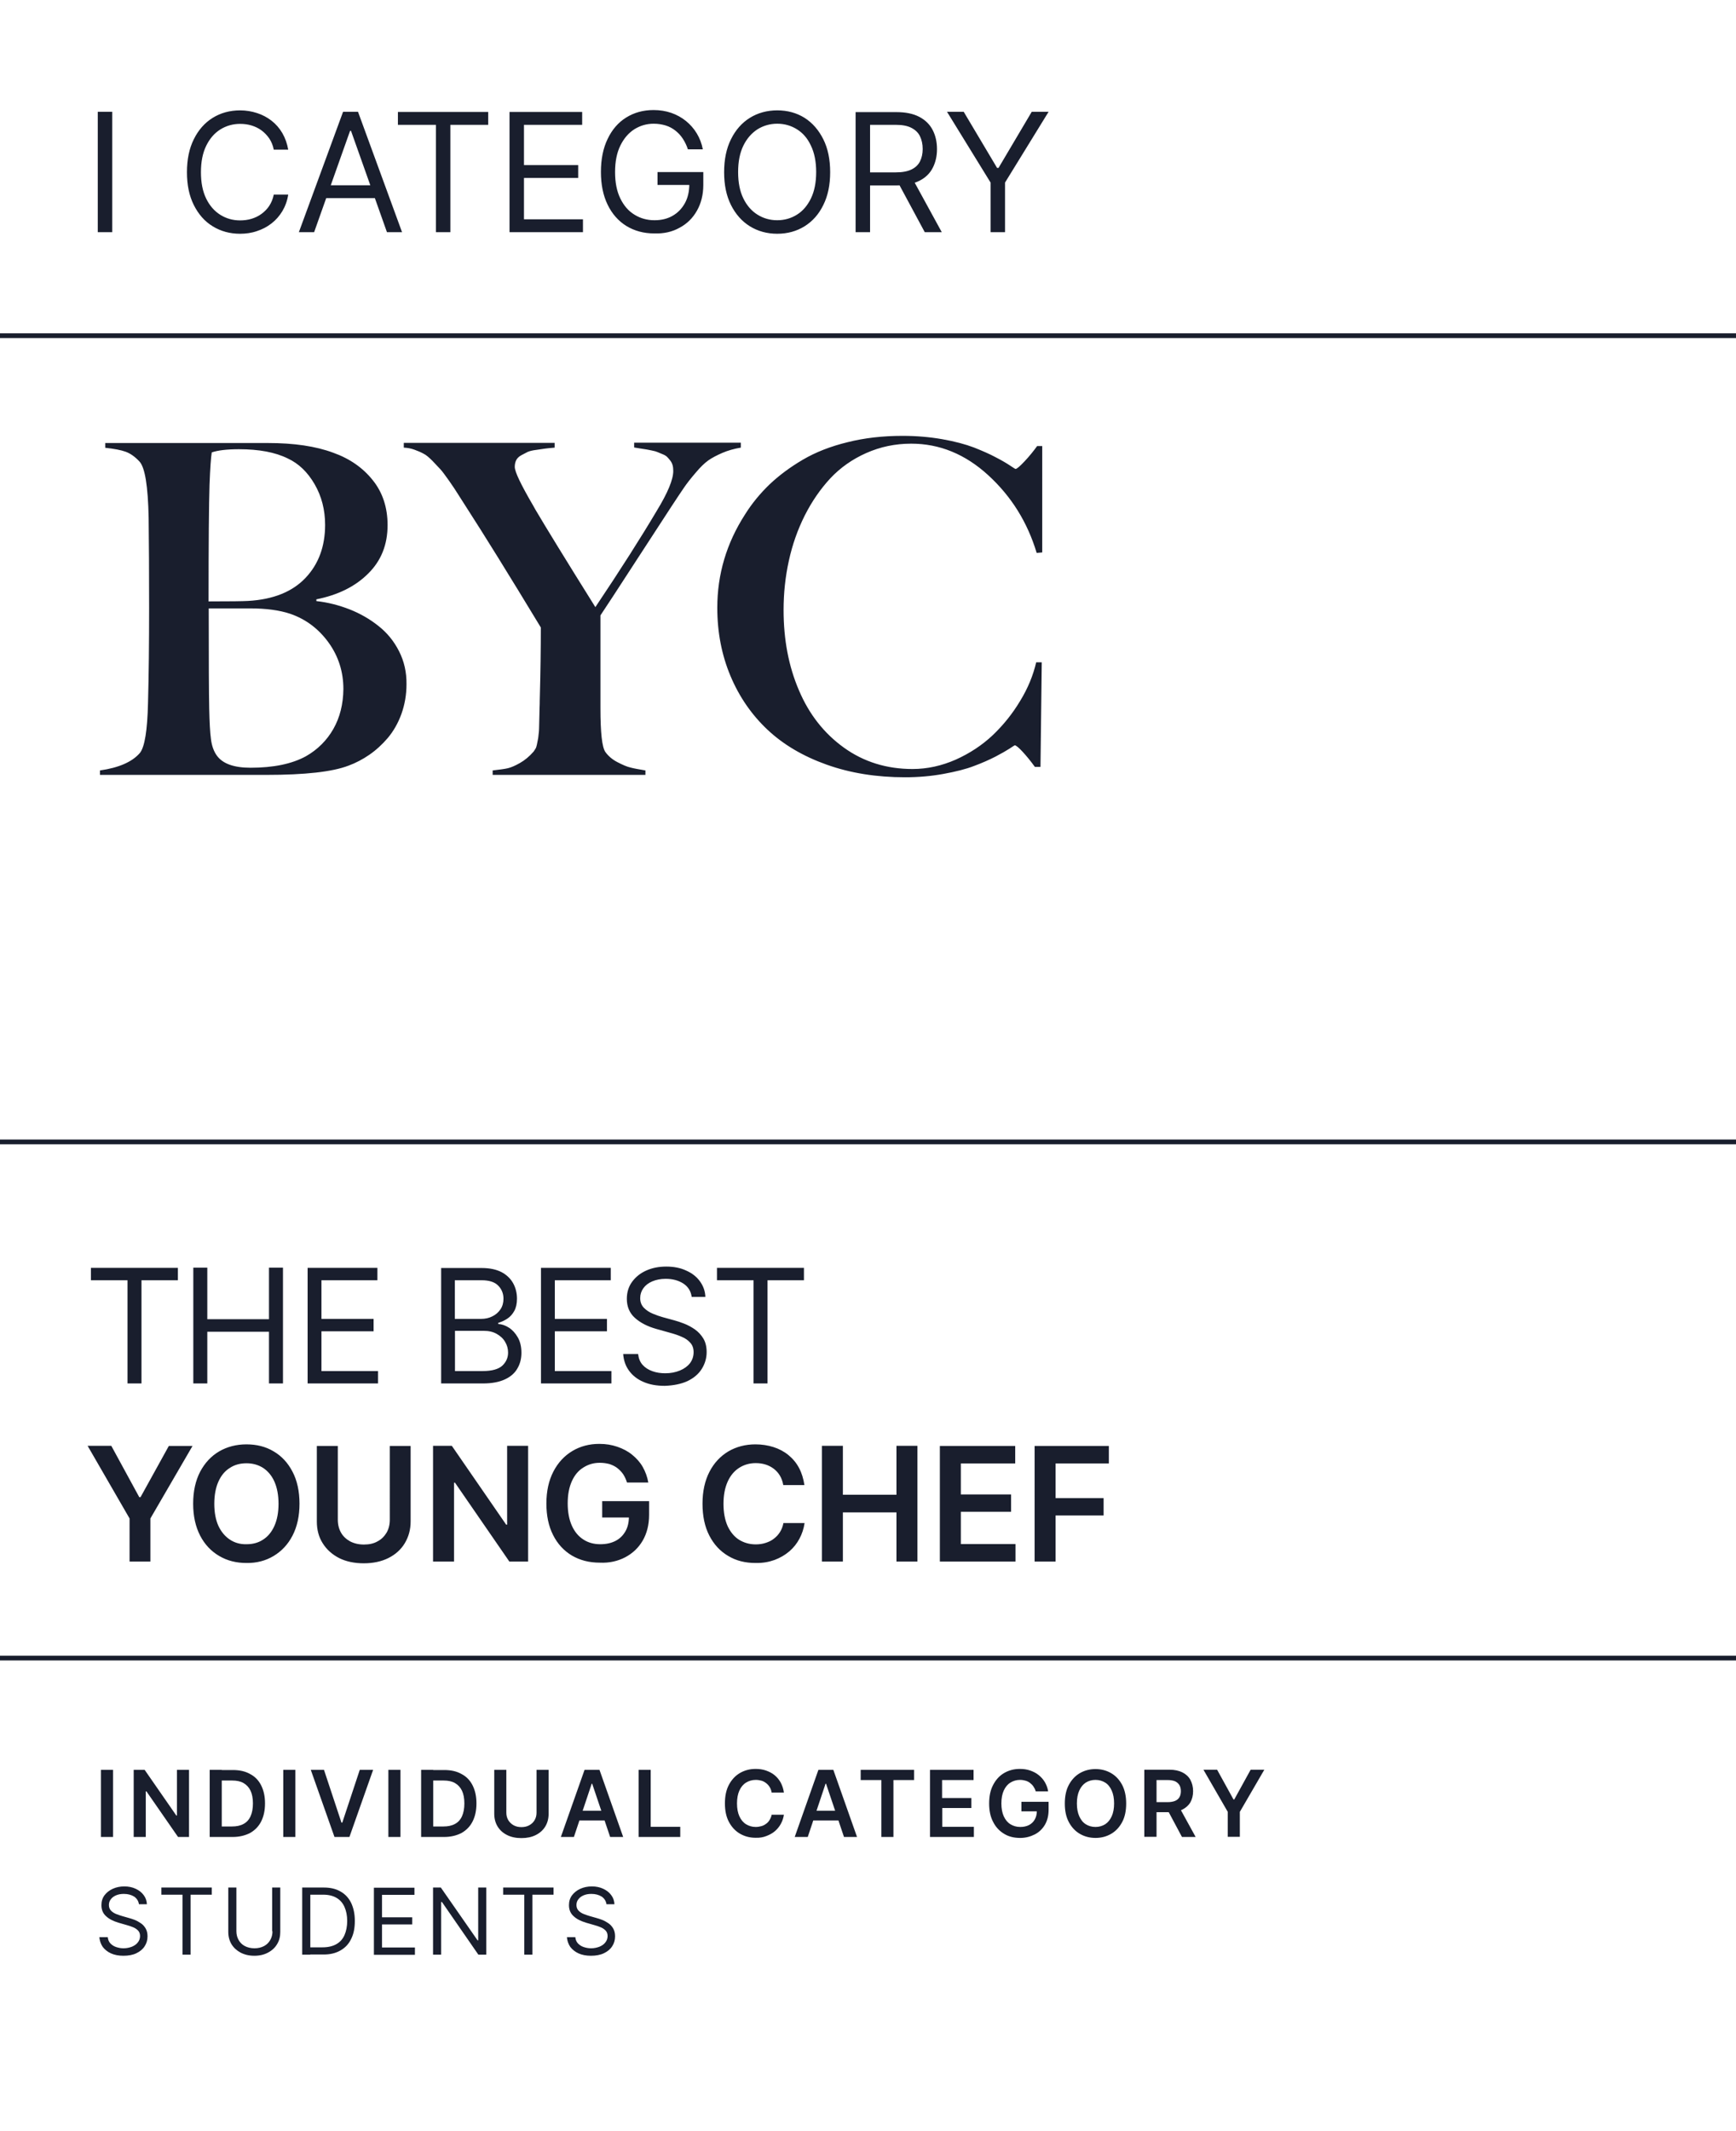
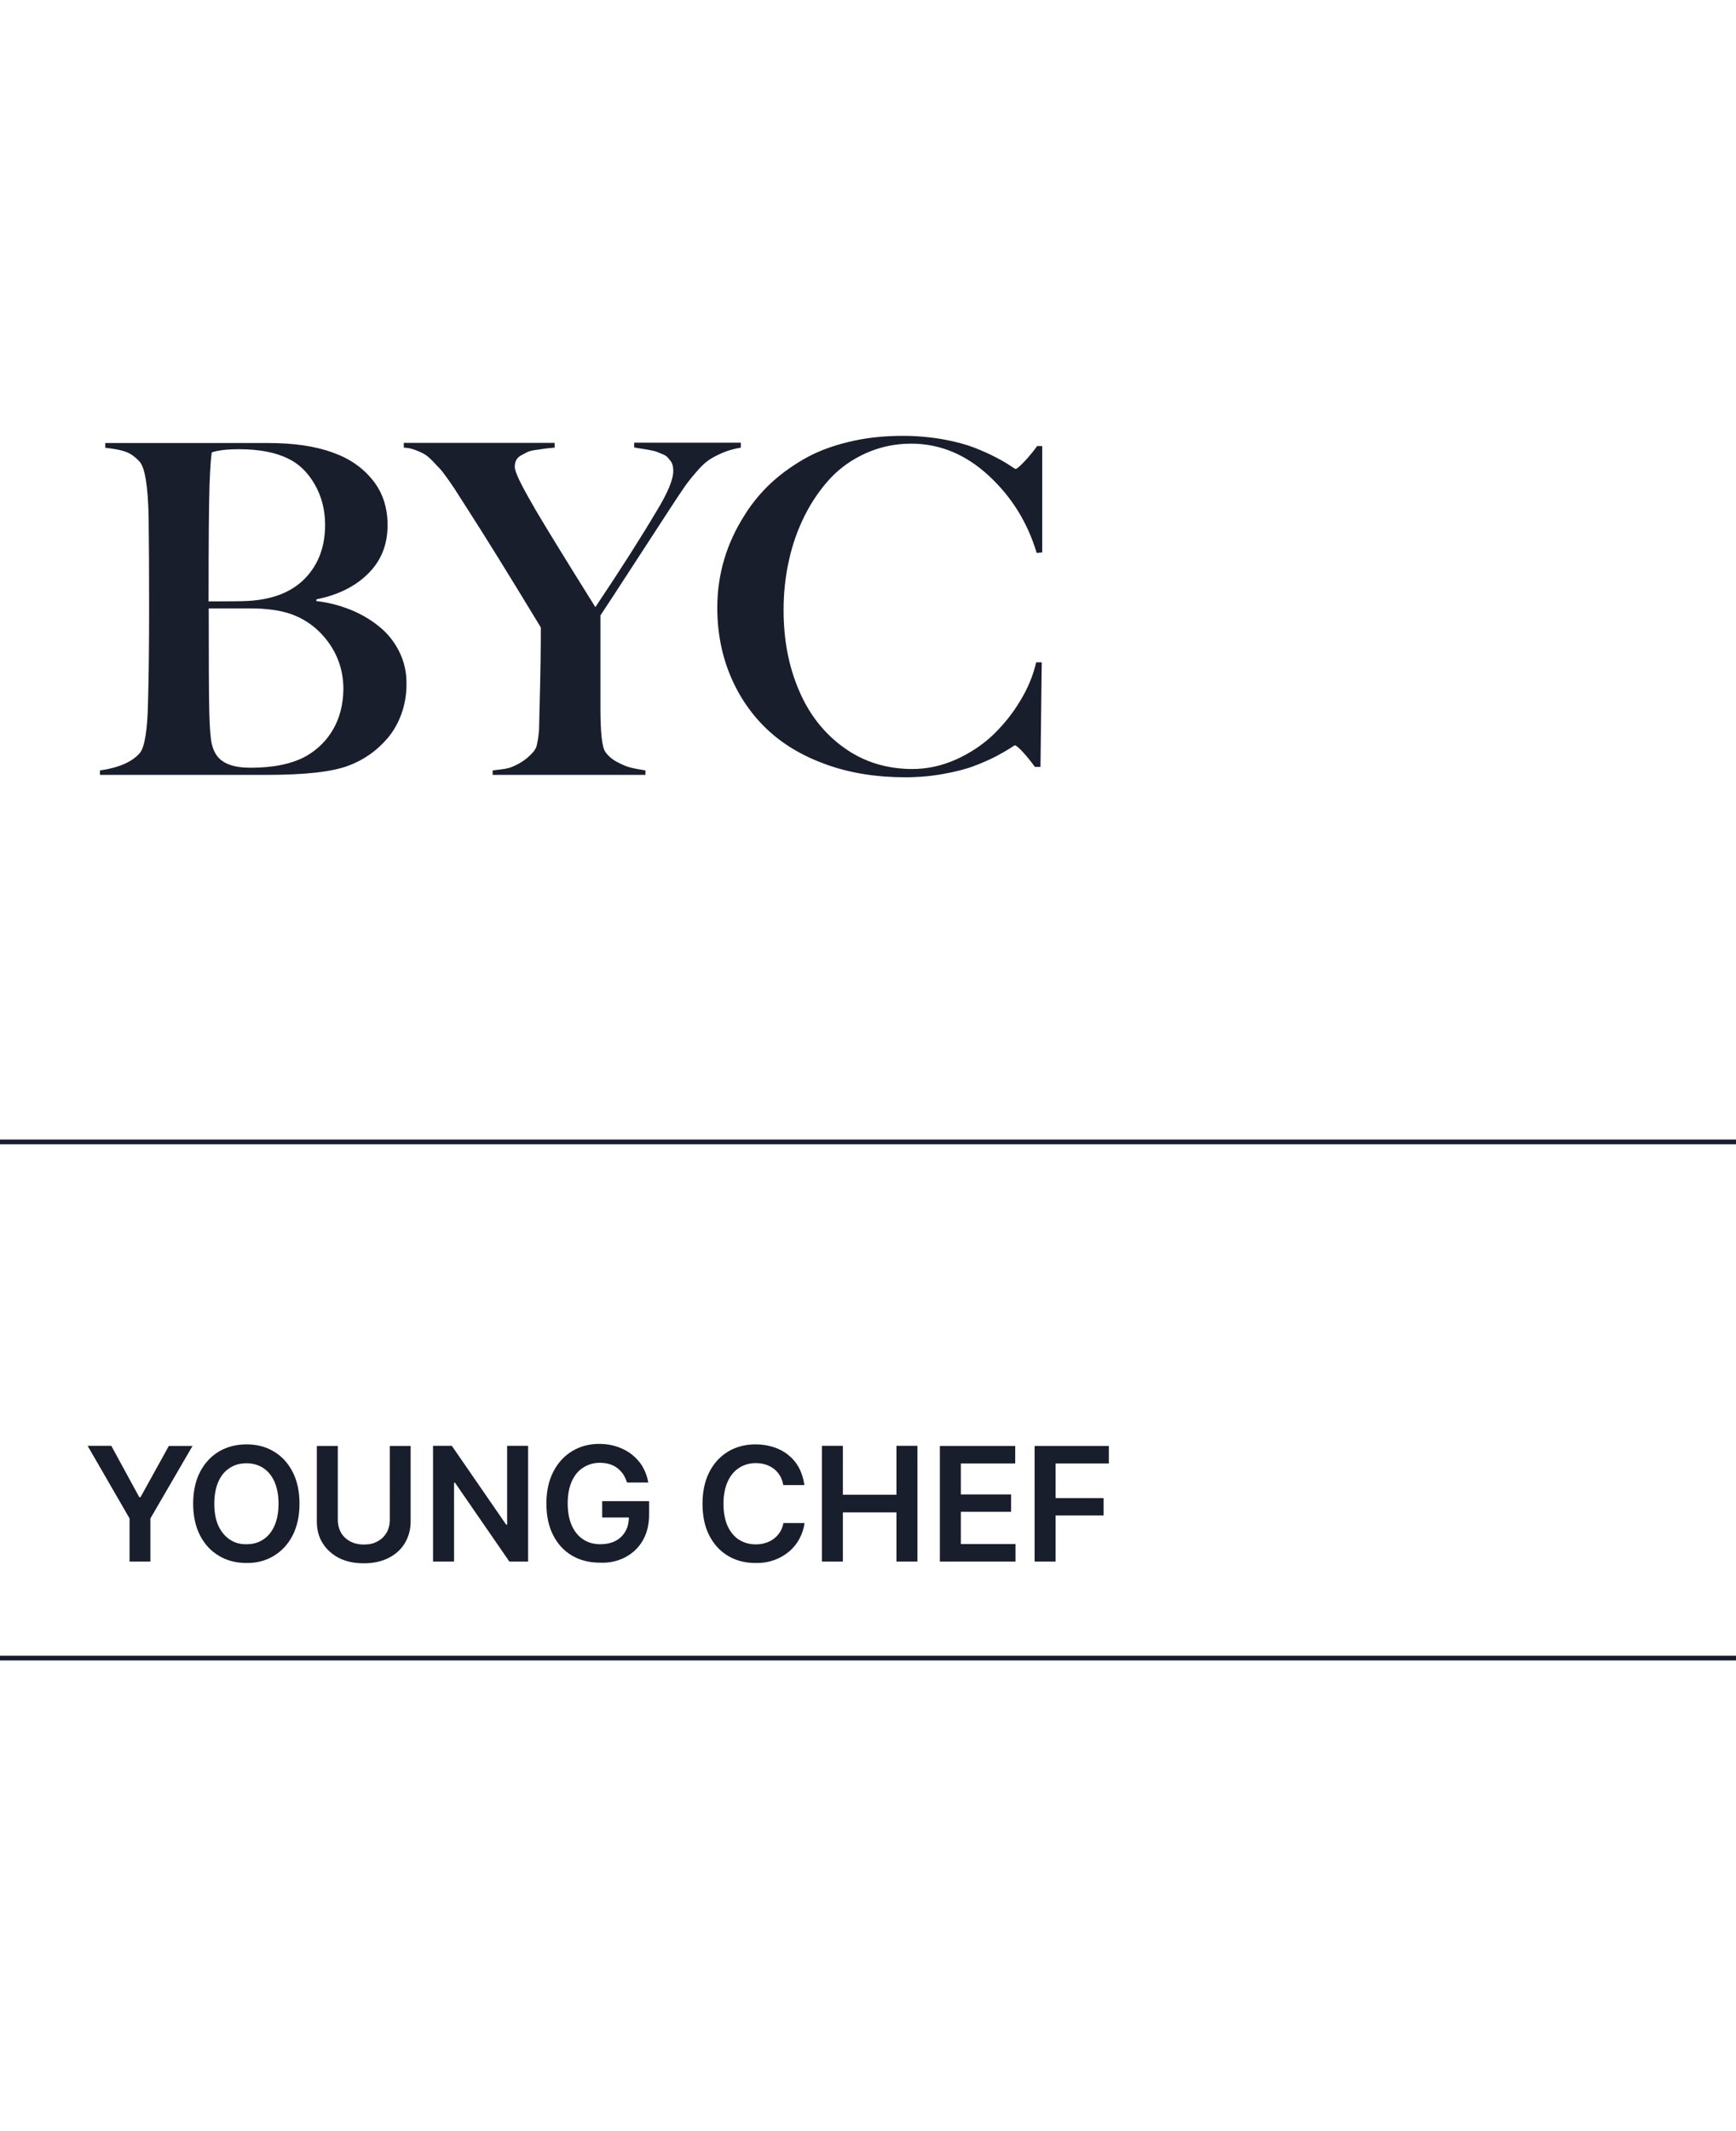
<svg xmlns="http://www.w3.org/2000/svg" xmlns:xlink="http://www.w3.org/1999/xlink" version="1.1" id="Layer_1" x="0px" y="0px" width="1092px" height="1340px" viewBox="0 0 1092 1340" style="enable-background:new 0 0 1092 1340;" xml:space="preserve">
  <style type="text/css">
	.st0{fill:#191E2D;}
	.st1{clip-path:url(#SVGID_2_);fill:#191E2D;}
</style>
-   <rect y="209.6" class="st0" width="1092" height="3" />
  <rect y="716.6" class="st0" width="1092" height="3" />
  <rect y="1041.2" class="st0" width="1092" height="3" />
  <g>
    <defs>
      <rect id="SVGID_1_" width="1092" height="1340" />
    </defs>
    <clipPath id="SVGID_2_">
      <use xlink:href="#SVGID_1_" style="overflow:visible;" />
    </clipPath>
    <path class="st1" d="M655.7,280.5h-3.3c-2.3,3.2-4.9,6.4-7.9,9.6c-3,3.2-4.9,4.8-5.7,4.8c-0.2,0-1.3-0.7-3.4-2.1   c-2.1-1.4-5.1-3.2-9-5.2c-3.9-2.1-8.5-4.1-13.8-6.2c-5.3-2-11.9-3.8-19.9-5.2c-8-1.4-16.3-2.1-25-2.1c-12.4,0-23.9,1.3-34.6,4   c-10.7,2.6-20.1,6.3-28.1,11c-8,4.7-15,9.9-21,15.6c-5.9,5.7-11.1,12-15.4,18.9c-11.6,18-17.4,37.6-17.4,58.6   c0,15.5,2.8,29.8,8.3,42.9c5.5,13.1,13.3,24.4,23.3,33.8c10,9.4,22.4,16.7,37.3,22c14.9,5.3,31.3,7.9,49.2,7.9   c8.4,0,16.4-0.7,24.1-2.1c7.7-1.4,14.1-3,19.3-5c5.1-1.9,9.6-3.9,13.5-5.9c3.8-2,6.8-3.7,8.8-5c2.1-1.4,3.2-2.1,3.3-2.1   c0.8,0,2.5,1.4,5,4.1c2.5,2.7,5.1,5.9,7.7,9.5h3.5l0.8-65.8h-3.5c-1.9,8.2-5.2,16.3-10.1,24.3c-4.8,8-10.5,15.1-17.2,21.5   c-6.7,6.3-14.4,11.4-23.3,15.4c-8.9,3.9-17.9,5.9-27.2,5.9c-16.3,0-30.7-4.5-43.1-13.4c-12.4-8.9-21.9-20.9-28.3-36   c-6.5-15.1-9.7-31.9-9.7-50.6c0-10.6,1.1-20.9,3.3-30.9c2.2-10.1,5.5-19.5,10-28.5c4.5-8.9,9.9-16.7,16.1-23.4   c6.3-6.7,13.8-12,22.6-15.9c8.8-3.9,18.2-5.9,28.3-5.9c17.8,0,34,6.6,48.5,19.9c14.5,13.3,24.6,29.5,30.4,48.8l3.5-0.3V280.5z    M465.9,278.4h-67v3c0.6,0.1,1.8,0.3,3.6,0.6c1.8,0.3,3.1,0.5,3.9,0.6c0.8,0.1,2,0.4,3.6,0.7c1.7,0.3,2.9,0.7,3.6,1   c0.8,0.3,1.8,0.8,3.1,1.3c1.3,0.5,2.3,1.1,2.9,1.7c0.6,0.6,1.3,1.4,2,2.3c0.7,0.9,1.2,1.9,1.5,3c0.3,1.1,0.4,2.3,0.4,3.6   c0,5.3-3.4,13.6-10.3,24.9c-9.9,16.7-22.8,37-38.7,60.7c-18.9-30.2-31.4-50.6-37.7-61.3c-0.3-0.6-0.8-1.4-1.4-2.5   c-7.7-13.2-11.6-21.3-11.6-24.4c0-1.6,0.3-3,0.9-4.2c0.6-1.2,1.7-2.3,3.2-3.1c1.5-0.8,2.9-1.5,4-2.1c1.2-0.5,3-1,5.6-1.3   c2.5-0.4,4.4-0.6,5.5-0.8c1.1-0.1,3.1-0.4,5.9-0.6v-3H254v3c2.3,0.1,4.5,0.5,6.7,1.3c2.2,0.8,4.1,1.6,5.7,2.5   c1.7,0.8,3.5,2.4,5.7,4.6c2.1,2.2,3.8,4,5,5.3c1.2,1.3,3,3.8,5.5,7.3c2.4,3.5,4.2,6.1,5.2,7.8c1.1,1.7,3.1,4.8,6,9.4   c10.2,15.8,25.7,40.7,46.4,74.9c0,12.9-0.2,28.4-0.7,46.3c0,0.9,0,2.2-0.1,4.2c0,1.9-0.1,3.4-0.1,4.4c0,1-0.1,2.4-0.1,4.2   c0,1.8-0.1,3.2-0.1,4.3c0,1.1-0.1,2.4-0.3,3.8c-0.1,1.5-0.3,2.7-0.5,3.6c-0.2,0.9-0.4,1.9-0.6,3c-0.2,1-0.5,1.9-0.9,2.5   c-0.4,0.7-0.8,1.2-1.1,1.7c-2.7,3.1-5.6,5.5-8.6,7.2c-3,1.7-5.5,2.8-7.6,3.3c-2.1,0.5-5.3,0.9-9.6,1.4v2.8h96.1v-2.8   c-4-0.7-7.1-1.2-9.3-1.8c-2.3-0.5-5-1.7-8.3-3.4c-3.3-1.7-5.8-3.9-7.6-6.4c-2.1-3-3.1-12.2-3.1-27.6v-58.3   c3.3-4.9,10.8-16.4,22.6-34.6s19.1-29.4,22-33.8c3.6-5.5,6.3-9.5,8-12c1.7-2.5,4.1-5.6,7.2-9.2c3-3.6,5.7-6.2,8.1-7.9   c2.4-1.7,5.4-3.2,8.8-4.7c3.5-1.5,7.4-2.6,11.6-3.3V278.4z M209.7,458.4c-4.1,7.2-9.9,13-17.3,17.2c-8.8,4.8-20.4,7.2-34.8,7.2   c-10.4,0-17.4-2.5-21.1-7.5c-2-2.7-3.3-6.3-3.8-10.5c-0.6-4.3-0.9-10.7-1.1-19.3c-0.2-8.5-0.3-29.5-0.3-62.9h26.1   c9.9,0,18.3,1.1,25.2,3.4c9.8,3.4,17.8,9.4,24.1,18.1c6.2,8.6,9.3,18.4,9.3,29.2C215.9,442.8,213.8,451.2,209.7,458.4 M192.1,363.5   c-8.3,8.7-20.3,13.5-36,14.4c-3.3,0.2-11.6,0.3-24.9,0.3c0-36.9,0.2-61.4,0.6-73.3c0.4-10.6,0.9-17.4,1.4-20.4   c3.8-1.3,9.5-2,17.1-2c12.6,0,22.8,1.9,30.7,5.8c6.9,3.2,12.5,8.6,16.9,16.2c4.4,7.6,6.6,16.1,6.6,25.6   C204.5,343.6,200.4,354.8,192.1,363.5 M251,409.5c-3.2-6.3-7.5-11.6-13-15.9c-5.4-4.3-11.5-7.8-18.1-10.4   c-6.7-2.6-13.6-4.4-20.9-5.2v-1.1c13.6-2.7,24.5-8.1,32.6-16.2c8.2-8.1,12.2-18.2,12.2-30.5c0-11-3.1-20.5-9.3-28.2   c-6.2-7.8-14.5-13.6-24.9-17.3c-11-4.1-24.7-6.1-40.9-6.1H66.2v3c5.6,0.6,9.9,1.4,12.9,2.5c3,1.1,5.9,3.2,8.6,6.1   c3.5,3.7,5.4,15.5,5.8,35.4c0.2,15.5,0.3,34.4,0.3,56.6c0,22.1-0.2,42.1-0.7,60c-0.4,17.2-2.1,27.6-5.1,31.3   c-4.8,5.6-13.2,9.3-25.1,11v2.8h104.8c24.1,0,41.3-1.9,51.5-5.8c4.6-1.7,9-4,13.2-6.9c4.2-2.9,8.1-6.5,11.6-10.6   c3.5-4.2,6.4-9.2,8.5-15c2.1-5.9,3.2-12.1,3.2-18.7C255.8,422.7,254.2,415.8,251,409.5" />
-     <path class="st1" d="M379.9,1228.3c2.3-1.1,4-2.5,5.2-4.4c1.2-1.8,1.8-3.9,1.8-6.2c0-2-0.4-3.6-1.2-5c-0.8-1.3-1.8-2.5-3.1-3.3   c-1.3-0.9-2.6-1.6-3.9-2.1s-2.6-0.9-3.7-1.2l-4.2-1.2c-1-0.3-2.2-0.7-3.5-1.2c-1.3-0.5-2.4-1.2-3.3-2.1c-0.9-0.9-1.4-2.1-1.4-3.6   c0-1.4,0.4-2.6,1.2-3.6c0.8-1.1,1.9-1.9,3.3-2.5c1.4-0.6,3-0.9,4.9-0.9c2.6,0,4.7,0.6,6.5,1.7c1.7,1.2,2.7,2.8,3,4.8h5   c-0.1-2.1-0.7-4-2-5.7c-1.2-1.7-2.9-3-5-4c-2.1-1-4.5-1.5-7.2-1.5c-2.7,0-5.1,0.5-7.3,1.5c-2.2,1-3.9,2.4-5.2,4.1   c-1.3,1.8-1.9,3.8-1.9,6.2c0,2.9,1,5.2,2.9,6.9c1.9,1.8,4.5,3.1,7.8,4.1l5.2,1.5c1.5,0.4,2.9,0.9,4.1,1.4c1.3,0.5,2.3,1.3,3.1,2.1   c0.8,0.9,1.2,2,1.2,3.4c0,1.5-0.5,2.9-1.4,4c-0.9,1.2-2.1,2-3.7,2.7c-1.6,0.6-3.3,1-5.3,1c-1.7,0-3.2-0.3-4.7-0.8   c-1.5-0.5-2.6-1.3-3.6-2.3c-0.9-1-1.5-2.4-1.6-3.9h-5.3c0.2,2.3,0.9,4.3,2.1,6.1c1.3,1.7,3,3.1,5.2,4.1c2.2,1,4.8,1.5,7.8,1.5   C374.9,1229.9,377.6,1229.4,379.9,1228.3 M329.8,1191.5v37.7h5.1v-37.7h13.3v-4.5h-31.7v4.5H329.8z M300.8,1187v33.2h-0.4   l-23.1-33.2h-4.9v42.2h5.1v-33.1h0.5l22.9,33.1h5V1187H300.8z M261,1229.2v-4.5h-20.7v-14.5h19v-4.5h-19v-14.1h20.4v-4.5h-25.5   v42.2H261z M190.1,1229.2h5.1V1187h-5.1V1229.2z M214.1,1226.6c3-1.7,5.3-4.1,6.8-7.3c1.6-3.2,2.3-6.9,2.3-11.3   c0-4.4-0.8-8.1-2.3-11.3c-1.5-3.1-3.8-5.6-6.7-7.2c-2.9-1.7-6.4-2.5-10.5-2.5h-10.9v4.5h10.6c3.3,0,6.1,0.7,8.3,2   c2.2,1.3,3.9,3.2,5,5.7c1.1,2.5,1.7,5.4,1.7,8.8c0,3.4-0.6,6.4-1.7,8.9c-1.1,2.5-2.8,4.4-5.1,5.7c-2.3,1.3-5.2,2-8.7,2H193v4.5   h10.1C207.5,1229.2,211.1,1228.3,214.1,1226.6 M171.4,1214.5c0,2.1-0.5,3.9-1.4,5.5c-0.9,1.6-2.2,2.9-3.9,3.8   c-1.7,0.9-3.7,1.4-6,1.4s-4.4-0.5-6.1-1.4c-1.7-0.9-3-2.2-3.9-3.8c-0.9-1.6-1.4-3.4-1.4-5.5V1187h-5.1v27.9c0,2.9,0.7,5.5,2,7.7   c1.4,2.3,3.3,4,5.7,5.3c2.5,1.3,5.3,2,8.7,2s6.2-0.7,8.6-2c2.5-1.3,4.4-3.1,5.7-5.3c1.4-2.3,2-4.8,2-7.7V1187h-5.1V1214.5z    M114.8,1191.5v37.7h5.1v-37.7h13.3v-4.5h-31.7v4.5H114.8z M85.8,1228.3c2.3-1.1,4-2.5,5.2-4.4c1.2-1.8,1.8-3.9,1.8-6.2   c0-2-0.4-3.6-1.2-5c-0.8-1.3-1.8-2.5-3.1-3.3c-1.3-0.9-2.6-1.6-3.9-2.1c-1.3-0.5-2.6-0.9-3.7-1.2l-4.2-1.2c-1-0.3-2.2-0.7-3.5-1.2   s-2.4-1.2-3.3-2.1c-0.9-0.9-1.4-2.1-1.4-3.6c0-1.4,0.4-2.6,1.2-3.6c0.8-1.1,1.9-1.9,3.3-2.5c1.4-0.6,3-0.9,4.9-0.9   c2.6,0,4.7,0.6,6.5,1.7c1.7,1.2,2.7,2.8,3,4.8h5c-0.1-2.1-0.7-4-2-5.7c-1.2-1.7-2.9-3-5-4c-2.1-1-4.5-1.5-7.2-1.5   c-2.7,0-5.1,0.5-7.3,1.5c-2.2,1-3.9,2.4-5.2,4.1c-1.3,1.8-1.9,3.8-1.9,6.2c0,2.9,1,5.2,2.9,6.9c1.9,1.8,4.5,3.1,7.8,4.1l5.2,1.5   c1.5,0.4,2.9,0.9,4.1,1.4c1.3,0.5,2.3,1.3,3.1,2.1c0.8,0.9,1.2,2,1.2,3.4c0,1.5-0.5,2.9-1.4,4c-0.9,1.2-2.1,2-3.7,2.7   c-1.6,0.6-3.3,1-5.3,1c-1.7,0-3.2-0.3-4.7-0.8c-1.5-0.5-2.6-1.3-3.6-2.3c-0.9-1-1.5-2.4-1.6-3.9h-5.3c0.2,2.3,0.9,4.3,2.1,6.1   c1.3,1.7,3,3.1,5.2,4.1c2.2,1,4.8,1.5,7.8,1.5C80.8,1229.9,83.6,1229.4,85.8,1228.3" />
-     <path class="st1" d="M772.3,1139.4v15.7h7.6v-15.7l15.4-26.5h-8.6l-10.3,18.7h-0.5l-10.3-18.7H757L772.3,1139.4z M752.1,1155.2   l-10.5-19.1h-8.3l10.2,19.1H752.1z M727.5,1155.2v-35.8h7c1.9,0,3.5,0.3,4.7,0.8c1.2,0.6,2.1,1.4,2.7,2.4s0.9,2.3,0.9,3.8   c0,1.5-0.3,2.8-0.9,3.8c-0.6,1-1.5,1.8-2.7,2.3c-1.2,0.5-2.8,0.8-4.7,0.8h-10.2v6.3h11.2c3.2,0,6-0.5,8.2-1.6   c2.2-1.1,3.9-2.6,5.1-4.6c1.1-2,1.7-4.3,1.7-7c0-2.7-0.6-5-1.7-7.1c-1.1-2-2.8-3.6-5-4.7c-2.2-1.1-4.9-1.7-8.2-1.7h-15.8v42.2   H727.5z M683,1147.2c-1.8-1.1-3.1-2.8-4.1-5c-1-2.2-1.5-4.9-1.5-8.1c0-3.2,0.5-5.9,1.5-8.1c1-2.2,2.4-3.9,4.1-5   c1.8-1.1,3.8-1.7,6.1-1.7c2.3,0,4.3,0.6,6.1,1.7c1.8,1.1,3.1,2.8,4.1,5c1,2.2,1.5,4.9,1.5,8.1c0,3.2-0.5,5.9-1.5,8.1   c-1,2.2-2.4,3.9-4.1,5c-1.8,1.1-3.8,1.7-6.1,1.7C686.8,1148.9,684.7,1148.3,683,1147.2 M699,1153.2c2.9-1.7,5.2-4.2,6.9-7.4   c1.7-3.2,2.5-7.1,2.5-11.6c0-4.5-0.8-8.4-2.5-11.7c-1.7-3.2-4-5.7-6.9-7.4c-2.9-1.7-6.2-2.6-9.9-2.6c-3.7,0-7,0.9-9.9,2.6   c-2.9,1.7-5.2,4.2-6.9,7.4c-1.7,3.2-2.5,7.1-2.5,11.7c0,4.5,0.8,8.4,2.5,11.6c1.7,3.2,4,5.7,6.9,7.4c2.9,1.7,6.2,2.6,9.9,2.6   C692.8,1155.8,696.1,1154.9,699,1153.2 M650.9,1153.6c2.7-1.4,4.8-3.4,6.4-6.1c1.5-2.6,2.3-5.7,2.3-9.4v-5h-17.1v6h11.5l-1.8-0.3   c0,2.1-0.4,3.8-1.3,5.4c-0.8,1.5-2.1,2.7-3.6,3.5c-1.6,0.8-3.4,1.2-5.5,1.2c-2.4,0-4.4-0.6-6.2-1.7c-1.8-1.1-3.2-2.8-4.2-5   c-1-2.2-1.5-4.9-1.5-8.1c0-3.2,0.5-5.9,1.5-8.1c1-2.2,2.4-3.9,4.2-5c1.8-1.1,3.8-1.7,6-1.7c1.3,0,2.5,0.2,3.5,0.5   c1.1,0.3,2,0.8,2.8,1.4c0.8,0.6,1.6,1.4,2.2,2.3c0.6,0.9,1.1,1.9,1.4,3h7.8c-0.3-2.1-1-3.9-2-5.7c-1-1.7-2.3-3.2-3.9-4.5   c-1.6-1.3-3.4-2.2-5.4-2.9c-2-0.7-4.2-1-6.5-1c-3.7,0-7,0.9-9.9,2.6c-2.9,1.7-5.2,4.2-6.9,7.5c-1.7,3.2-2.5,7.1-2.5,11.7   c0,4.4,0.8,8.3,2.5,11.5c1.6,3.2,3.9,5.7,6.9,7.5c2.9,1.8,6.3,2.6,10.2,2.6C645.1,1155.8,648.1,1155,650.9,1153.6 M612.6,1155.2   v-6.4h-19.9V1137H611v-6.3h-18.4v-11.3h19.8v-6.4H585v42.2H612.6z M554.4,1119.4v35.8h7.6v-35.8h13v-6.4h-33.6v6.4H554.4z    M508.4,1144.8h22.2v-6.1h-22.2V1144.8z M519.3,1121.7h0.3l11.3,33.5h8.2l-14.9-42.2h-9.4l-14.9,42.2h8.2L519.3,1121.7z    M482.1,1154.6c2.1-0.8,3.9-1.8,5.4-3.1c1.5-1.3,2.8-2.9,3.7-4.6c1-1.8,1.6-3.7,1.9-5.7h-7.7c-0.2,1.2-0.7,2.3-1.3,3.3   c-0.6,1-1.3,1.8-2.2,2.4c-0.9,0.7-1.9,1.2-3,1.5c-1.1,0.3-2.3,0.5-3.5,0.5c-2.3,0-4.3-0.6-6.1-1.7c-1.8-1.1-3.2-2.8-4.2-5   c-1-2.2-1.5-4.9-1.5-8.1c0-3.2,0.5-5.9,1.5-8.1c1-2.2,2.4-3.9,4.2-5c1.8-1.1,3.8-1.7,6.1-1.7c1.3,0,2.5,0.2,3.6,0.5   c1.1,0.3,2.1,0.9,3,1.6c0.9,0.7,1.6,1.5,2.2,2.5c0.6,1,1,2.1,1.2,3.4h7.7c-0.3-2.3-1-4.4-2-6.3c-1-1.8-2.3-3.4-3.9-4.7   c-1.6-1.3-3.4-2.2-5.4-2.9c-2-0.7-4.2-1-6.5-1c-3.7,0-7,0.9-9.9,2.6s-5.2,4.2-6.9,7.4c-1.7,3.2-2.5,7.1-2.5,11.7   c0,4.5,0.8,8.4,2.5,11.6c1.7,3.2,4,5.7,6.9,7.4s6.2,2.6,9.9,2.6C477.8,1155.8,480.1,1155.4,482.1,1154.6 M427.9,1155.2v-6.4h-18.6   V1113h-7.6v42.2H427.9z M361.3,1144.8h22.2v-6.1h-22.2V1144.8z M372.2,1121.7h0.3l11.3,33.5h8.2l-14.9-42.2h-9.4l-14.9,42.2h8.2   L372.2,1121.7z M337.5,1139.9c0,1.8-0.4,3.3-1.2,4.7c-0.8,1.4-1.9,2.4-3.3,3.2c-1.4,0.8-3.1,1.2-5,1.2c-1.9,0-3.6-0.4-5-1.2   c-1.4-0.8-2.5-1.9-3.3-3.2c-0.8-1.4-1.2-2.9-1.2-4.7V1113h-7.6v27.6c0,3,0.7,5.7,2.1,8c1.4,2.3,3.4,4.1,6,5.4   c2.6,1.3,5.6,1.9,9,1.9c3.4,0,6.4-0.6,9-1.9c2.6-1.3,4.6-3.1,6-5.4c1.4-2.3,2.1-5,2.1-8V1113h-7.6V1139.9z M264.9,1155.2h7.6V1113   h-7.6V1155.2z M290.3,1152.7c3-1.7,5.4-4.1,7-7.3c1.6-3.2,2.4-6.9,2.4-11.3s-0.8-8.1-2.4-11.3c-1.6-3.2-3.9-5.6-7-7.2   c-3-1.7-6.6-2.5-10.8-2.5h-11.2v6.6h10.7c2.9,0,5.3,0.5,7.2,1.6c1.9,1.1,3.4,2.7,4.4,4.8c1,2.1,1.5,4.8,1.5,8   c0,3.2-0.5,5.9-1.5,8.1c-1,2.2-2.5,3.8-4.4,4.8c-2,1.1-4.4,1.6-7.3,1.6h-10.3v6.6h10.7C283.6,1155.2,287.2,1154.3,290.3,1152.7    M244.3,1155.2h7.6V1113h-7.6V1155.2z M195.5,1113l14.9,42.2h9.4l14.9-42.2h-8.4l-11,33.2h-0.5l-11-33.2H195.5z M178.2,1155.2h7.6   V1113h-7.6V1155.2z M131.9,1155.2h7.6V1113h-7.6V1155.2z M157.3,1152.7c3-1.7,5.4-4.1,7-7.3c1.6-3.2,2.4-6.9,2.4-11.3   s-0.8-8.1-2.4-11.3c-1.6-3.2-3.9-5.6-7-7.2c-3-1.7-6.6-2.5-10.8-2.5h-11.2v6.6h10.7c2.9,0,5.3,0.5,7.2,1.6c1.9,1.1,3.4,2.7,4.4,4.8   c1,2.1,1.5,4.8,1.5,8c0,3.2-0.5,5.9-1.5,8.1c-1,2.2-2.5,3.8-4.4,4.8c-2,1.1-4.4,1.6-7.3,1.6h-10.3v6.6h10.7   C150.5,1155.2,154.2,1154.3,157.3,1152.7 M111.3,1113v28.7h-0.4L91,1113h-6.9v42.2h7.6v-28.7h0.4l19.9,28.7h6.9V1113H111.3z    M63.5,1155.2h7.6V1113h-7.6V1155.2z" />
    <path class="st1" d="M664,982v-29h30.2v-10.9H664v-21.8h33.5v-11h-46.7V982H664z M638.8,982v-11h-34.4v-20.3h31.6v-10.9h-31.6   v-19.5h34.2v-11h-47.4V982H638.8z M530.2,982v-30.9h33.7V982h13.2v-72.8h-13.2v30.8h-33.7v-30.8h-13.2V982H530.2z M487.2,981   c3.5-1.3,6.6-3.1,9.3-5.4c2.7-2.3,4.8-5,6.4-8c1.6-3,2.7-6.3,3.2-9.8h-13.3c-0.4,2.1-1.1,4-2.2,5.7c-1,1.6-2.3,3-3.9,4.2   c-1.5,1.2-3.3,2-5.2,2.6c-1.9,0.6-3.9,0.9-6.1,0.9c-3.9,0-7.4-1-10.5-2.9c-3-1.9-5.4-4.8-7.2-8.6c-1.7-3.8-2.6-8.5-2.6-14   c0-5.5,0.9-10.1,2.6-13.9c1.7-3.8,4.1-6.7,7.2-8.7c3.1-2,6.6-3,10.5-3c2.2,0,4.3,0.3,6.2,0.9c1.9,0.6,3.6,1.5,5.2,2.7   c1.5,1.2,2.8,2.6,3.8,4.3c1,1.7,1.7,3.6,2.1,5.9h13.3c-0.6-4-1.7-7.6-3.4-10.8c-1.7-3.2-4-5.9-6.7-8.1c-2.7-2.2-5.9-3.9-9.4-5   c-3.5-1.1-7.3-1.7-11.3-1.7c-6.3,0-12,1.5-17,4.4c-5,3-9,7.2-11.9,12.8c-2.9,5.6-4.4,12.3-4.4,20.1c0,7.8,1.4,14.5,4.3,20.1   c2.9,5.6,6.8,9.8,11.9,12.8c5,3,10.7,4.4,17.1,4.4C479.7,983,483.6,982.3,487.2,981 M393.3,979.3c4.7-2.5,8.3-5.9,11-10.5   c2.6-4.5,4-9.9,4-16.2V944h-29.5v10.3h19.8l-3-0.5c0,3.5-0.7,6.6-2.2,9.2c-1.5,2.6-3.5,4.6-6.2,6s-5.9,2.1-9.6,2.1   c-4.1,0-7.7-1-10.7-3c-3.1-2-5.5-4.9-7.2-8.7c-1.7-3.8-2.6-8.5-2.6-14c0-5.5,0.9-10.1,2.6-13.9c1.7-3.8,4.1-6.7,7.2-8.6   c3.1-2,6.5-3,10.4-3c2.2,0,4.2,0.3,6.1,0.8c1.8,0.6,3.5,1.4,4.9,2.5c1.4,1.1,2.7,2.4,3.7,3.9c1,1.5,1.8,3.3,2.4,5.2h13.4   c-0.6-3.5-1.8-6.8-3.5-9.8c-1.7-3-4-5.5-6.7-7.7c-2.7-2.2-5.8-3.8-9.3-5c-3.5-1.2-7.2-1.8-11.3-1.8c-6.3,0-12,1.5-17,4.5   c-5,3-9,7.3-11.9,12.9c-2.9,5.6-4.4,12.3-4.4,20.1c0,7.7,1.4,14.3,4.2,19.8c2.8,5.6,6.8,9.9,11.8,12.9c5.1,3,10.9,4.5,17.6,4.5   C383.3,983,388.7,981.7,393.3,979.3 M319,909.2v49.6h-0.6l-34.2-49.6h-11.8V982h13.2v-49.6h0.6l34.2,49.6h11.8v-72.8H319z    M245.2,955.7c0,3.1-0.7,5.8-2,8.1c-1.4,2.3-3.2,4.2-5.7,5.5c-2.4,1.4-5.3,2-8.6,2c-3.3,0-6.2-0.7-8.7-2c-2.5-1.4-4.4-3.2-5.7-5.5   c-1.3-2.3-2-5-2-8.1v-46.4h-13.2v47.5c0,5.2,1.2,9.8,3.7,13.7c2.5,4,5.9,7,10.3,9.3c4.4,2.2,9.6,3.3,15.5,3.3   c5.9,0,11.1-1.1,15.5-3.3c4.4-2.2,7.9-5.3,10.3-9.3c2.4-4,3.7-8.5,3.7-13.7v-47.5h-13.1V955.7z M144.6,968.2c-3-2-5.4-4.8-7.2-8.6   c-1.7-3.8-2.6-8.4-2.6-13.9c0-5.5,0.9-10.2,2.6-14c1.7-3.8,4.1-6.7,7.2-8.6c3-2,6.5-2.9,10.5-2.9c3.9,0,7.4,1,10.4,2.9   c3,2,5.4,4.8,7.1,8.6c1.7,3.8,2.6,8.5,2.6,14c0,5.5-0.9,10.1-2.6,13.9c-1.7,3.8-4.1,6.7-7.1,8.6c-3,2-6.5,2.9-10.4,2.9   C151.1,971.2,147.6,970.2,144.6,968.2 M172.1,978.5c5-3,9-7.2,11.9-12.8c2.9-5.6,4.4-12.3,4.4-20.1c0-7.8-1.5-14.6-4.4-20.1   c-2.9-5.6-6.9-9.9-11.9-12.8c-5-3-10.7-4.4-17.1-4.4c-6.3,0-12.1,1.5-17.1,4.4c-5.1,3-9,7.2-12,12.8c-2.9,5.6-4.4,12.3-4.4,20.1   c0,7.8,1.5,14.5,4.4,20.1c2.9,5.6,6.9,9.8,12,12.8c5.1,3,10.8,4.4,17.1,4.4C161.4,983,167.1,981.5,172.1,978.5 M81.5,954.9V982   h13.1v-27.1l26.5-45.6h-14.9l-17.8,32.2h-0.8L70,909.2H55.1L81.5,954.9z" />
-     <path class="st1" d="M474,805.1V870h8.8v-64.9h22.9v-7.8H451v7.8H474z M432.5,868.5c3.9-1.9,6.9-4.4,8.9-7.6   c2-3.2,3.1-6.7,3.1-10.6c0-3.4-0.7-6.3-2.1-8.6c-1.4-2.3-3.2-4.2-5.3-5.7c-2.2-1.5-4.4-2.7-6.7-3.6c-2.3-0.9-4.4-1.6-6.3-2.1   l-7.3-2c-1.8-0.5-3.8-1.2-6-2.1c-2.2-0.9-4.1-2.1-5.7-3.7c-1.6-1.6-2.4-3.7-2.4-6.2c0-2.3,0.7-4.4,2-6.2c1.3-1.8,3.2-3.3,5.6-4.3   c2.4-1,5.2-1.6,8.4-1.6c4.4,0,8.1,1,11.2,3c3,2,4.7,4.8,5.2,8.4h8.6c-0.1-3.6-1.3-6.9-3.4-9.8c-2.1-2.9-5-5.2-8.7-6.8   c-3.6-1.7-7.8-2.5-12.5-2.5c-4.6,0-8.8,0.8-12.6,2.5c-3.8,1.7-6.7,4.1-8.9,7.1c-2.2,3-3.3,6.6-3.3,10.7c0,4.9,1.7,8.9,5,11.9   c3.3,3,7.8,5.4,13.5,7l8.9,2.5c2.6,0.7,5,1.5,7.2,2.5c2.2,0.9,4,2.2,5.3,3.7c1.4,1.5,2.1,3.5,2.1,5.9c0,2.7-0.8,5-2.3,7   c-1.6,2-3.7,3.5-6.4,4.6c-2.7,1.1-5.7,1.7-9.1,1.7c-2.9,0-5.6-0.4-8.1-1.3c-2.5-0.9-4.6-2.2-6.2-4c-1.6-1.8-2.5-4.1-2.8-6.8H392   c0.3,4,1.5,7.5,3.7,10.5c2.2,3,5.2,5.4,9,7c3.8,1.7,8.3,2.5,13.5,2.5C423.8,871.3,428.6,870.3,432.5,868.5 M384.6,870v-7.8H349v-25   h32.8v-7.8H349v-24.3h35.2v-7.8h-43.9V870H384.6z M286.2,805.1h16.7c4.8,0,8.3,1.1,10.5,3.4c2.2,2.2,3.3,5,3.3,8.2   c0,2.5-0.6,4.8-1.9,6.7c-1.3,1.9-3,3.4-5.1,4.4c-2.1,1.1-4.5,1.6-7.2,1.6h-16.4V805.1z M286.2,836.9h18c3.2,0,5.9,0.6,8.2,1.9   c2.3,1.3,4.1,2.9,5.3,5c1.3,2.1,1.9,4.4,1.9,6.8c0,3.2-1.2,5.9-3.6,8.2c-2.4,2.2-6.5,3.4-12.3,3.4h-17.5V836.9z M303.7,870   c5.8,0,10.4-0.9,14-2.6c3.6-1.7,6.2-4,7.8-6.9c1.7-2.9,2.5-6.2,2.5-9.8c0-3.8-0.8-7.1-2.3-9.7c-1.5-2.6-3.4-4.7-5.6-6.1   c-2.2-1.4-4.5-2.2-6.7-2.3v-0.7c2.1-0.6,4-1.5,5.8-2.7c1.8-1.2,3.2-2.8,4.3-4.8c1.1-2,1.7-4.6,1.7-7.7c0-3.5-0.8-6.8-2.4-9.7   c-1.6-2.9-4.1-5.3-7.3-7c-3.3-1.7-7.5-2.6-12.5-2.6h-25.5V870H303.7z M237.8,870v-7.8h-35.6v-25h32.8v-7.8h-32.8v-24.3h35.2v-7.8   h-43.9V870H237.8z M130.4,870v-32.5h38.8V870h8.8v-72.8h-8.8v32.4h-38.8v-32.4h-8.8V870H130.4z M80.2,805.1V870H89v-64.9h22.9v-7.8   H57.2v7.8H80.2z" />
-     <path class="st1" d="M623.1,114.8V146h9.1v-31.2l27.4-44.5h-10.6l-20.9,35.3h-0.9l-21-35.3h-10.5L623.1,114.8z M592.4,146l-18.6-34   h-10.4l18.3,34H592.4z M547.3,146V78.5h16.1c4.1,0,7.4,0.6,9.9,1.9c2.5,1.3,4.3,3,5.4,5.3c1.1,2.3,1.7,4.9,1.7,8   c0,3-0.6,5.6-1.7,7.8c-1.1,2.2-2.9,3.9-5.4,5.1c-2.5,1.2-5.7,1.8-9.8,1.8h-20.3v8.2h20.6c5.9,0,10.7-1,14.5-2.9   c3.8-1.9,6.6-4.6,8.4-8.1c1.8-3.5,2.7-7.4,2.7-11.8c0-4.5-0.9-8.5-2.7-12s-4.6-6.3-8.4-8.3c-3.8-2-8.6-3-14.5-3h-25.6V146H547.3z    M476.5,135c-3.7-2.3-6.7-5.7-8.9-10.2c-2.2-4.5-3.3-10-3.3-16.6c0-6.6,1.1-12.1,3.3-16.6c2.2-4.5,5.2-7.9,8.9-10.3   c3.7-2.3,7.9-3.5,12.4-3.5c4.6,0,8.7,1.2,12.4,3.5c3.7,2.3,6.7,5.7,8.8,10.3c2.2,4.5,3.3,10.1,3.3,16.6c0,6.5-1.1,12.1-3.3,16.6   c-2.2,4.5-5.1,7.9-8.8,10.2s-7.8,3.5-12.4,3.5C484.3,138.5,480.2,137.3,476.5,135 M506.1,142.3c5-3.1,9-7.6,11.8-13.4   c2.9-5.8,4.3-12.7,4.3-20.6c0-8-1.4-14.9-4.3-20.7c-2.9-5.8-6.8-10.3-11.8-13.5c-5-3.1-10.7-4.7-17.2-4.7c-6.4,0-12.2,1.6-17.2,4.7   c-5,3.1-9,7.6-11.9,13.5c-2.9,5.8-4.3,12.7-4.3,20.7c0,8,1.4,14.8,4.3,20.6c2.9,5.8,6.9,10.3,11.9,13.4c5,3.1,10.8,4.7,17.2,4.7   C495.4,147,501.1,145.4,506.1,142.3 M427.5,143.2c4.7-2.5,8.3-6.1,10.9-10.7c2.6-4.6,4-10,4-16.2v-8.1h-28.8v8.1h22.8l-2.8-0.6   c0,4.6-0.9,8.7-2.8,12.1c-1.9,3.4-4.4,6-7.7,7.9c-3.3,1.9-7.1,2.8-11.4,2.8c-4.7,0-8.9-1.2-12.6-3.5c-3.8-2.3-6.7-5.7-8.9-10.2   c-2.2-4.5-3.3-10-3.3-16.6c0-6.6,1.1-12.1,3.3-16.6c2.2-4.5,5.1-7.9,8.8-10.3c3.7-2.3,7.7-3.5,12.2-3.5c2.7,0,5.2,0.4,7.5,1.1   s4.3,1.8,6.1,3.2c1.8,1.4,3.4,3.1,4.7,5.1c1.3,2,2.4,4.2,3.2,6.7h9.4c-0.7-3.7-2-7-3.8-10c-1.8-3-4.1-5.6-6.8-7.8   c-2.7-2.2-5.8-3.9-9.2-5.1c-3.5-1.2-7.2-1.8-11.2-1.8c-6.5,0-12.2,1.6-17.2,4.7c-5,3.1-8.9,7.6-11.7,13.5   c-2.8,5.8-4.2,12.7-4.2,20.7c0,8,1.4,14.8,4.2,20.6c2.8,5.8,6.8,10.3,11.8,13.4c5.1,3.1,10.9,4.7,17.6,4.7   C417.6,147,422.9,145.8,427.5,143.2 M366.7,146v-8.1h-37.1v-26h34.1v-8.1h-34.1V78.5h36.6v-8.1h-45.7V146H366.7z M274.2,78.5V146   h9.1V78.5h23.8v-8.1h-56.8v8.1H274.2z M201.2,124.6h38.7v-8.1h-38.7V124.6z M220.2,82.3h0.6l22.6,63.7h9.5l-27.7-75.7h-9.4L188,146   h9.6L220.2,82.3z M161.7,145.3c3.4-1.1,6.4-2.7,9.1-4.8c2.7-2.1,5-4.7,6.8-7.7c1.8-3,3.1-6.5,3.7-10.4h-9.1c-0.5,2.6-1.5,5-2.8,7   c-1.3,2-3,3.7-4.9,5.1c-1.9,1.4-4,2.4-6.3,3.1c-2.3,0.7-4.7,1-7.2,1c-4.6,0-8.7-1.2-12.4-3.5c-3.7-2.3-6.7-5.7-8.9-10.2   c-2.2-4.5-3.3-10-3.3-16.6c0-6.6,1.1-12.1,3.3-16.6c2.2-4.5,5.1-7.9,8.9-10.3c3.7-2.3,7.9-3.5,12.4-3.5c2.5,0,4.9,0.3,7.2,1   c2.3,0.7,4.4,1.7,6.3,3.1c1.9,1.4,3.5,3.1,4.9,5.1c1.3,2,2.3,4.3,2.8,7h9.1c-0.7-3.9-1.9-7.3-3.7-10.4c-1.8-3.1-4.1-5.7-6.8-7.8   c-2.7-2.1-5.7-3.7-9.1-4.8c-3.4-1.1-6.9-1.7-10.7-1.7c-6.4,0-12.2,1.6-17.2,4.7c-5,3.1-9,7.6-11.9,13.5c-2.9,5.8-4.3,12.7-4.3,20.7   c0,8,1.4,14.8,4.3,20.6c2.9,5.8,6.8,10.3,11.9,13.4c5,3.1,10.8,4.7,17.2,4.7C154.7,147,158.3,146.5,161.7,145.3 M61.5,146h9.1V70.3   h-9.1V146z" />
  </g>
</svg>